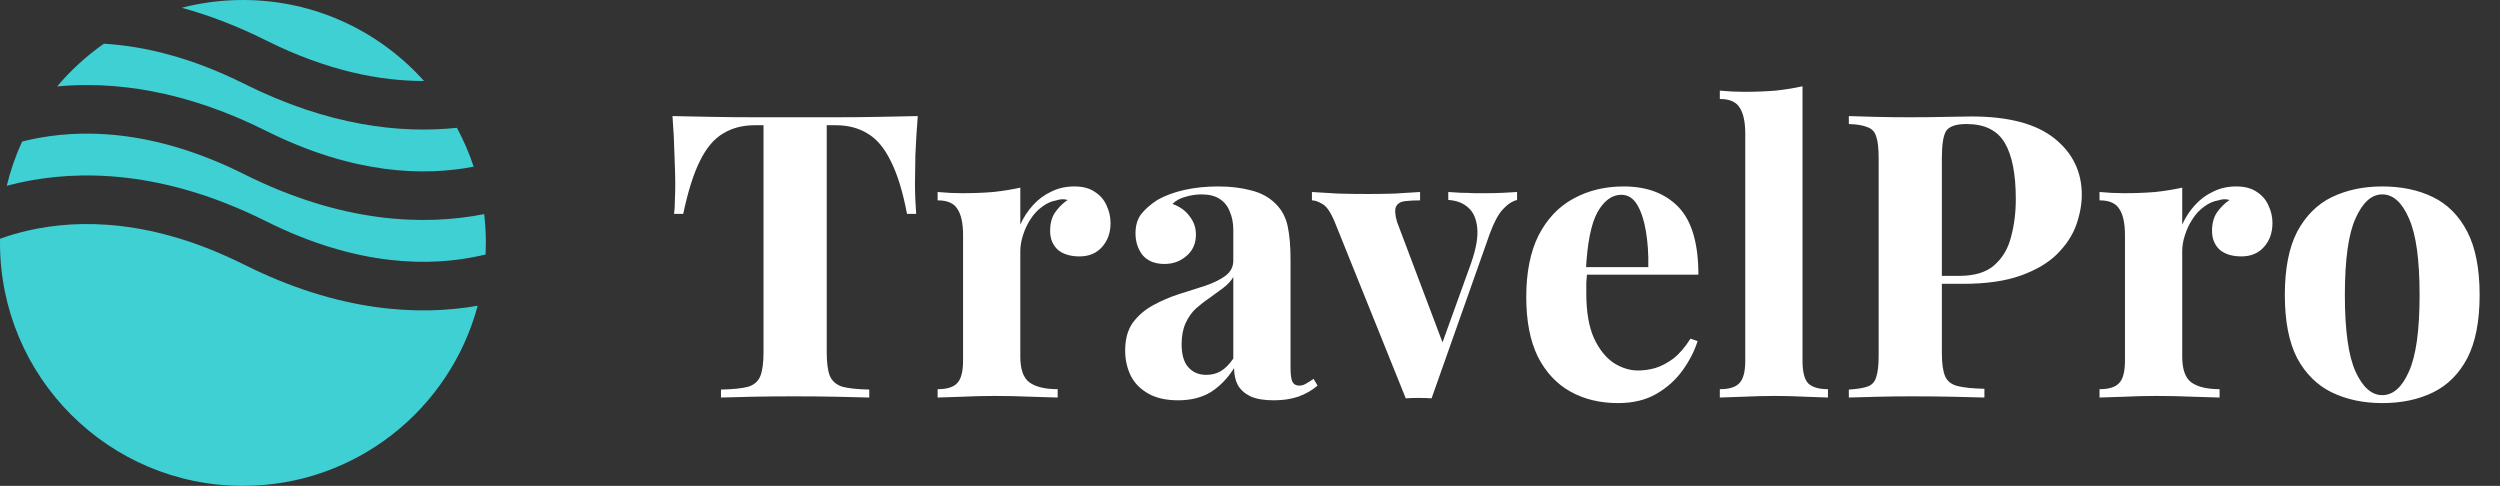
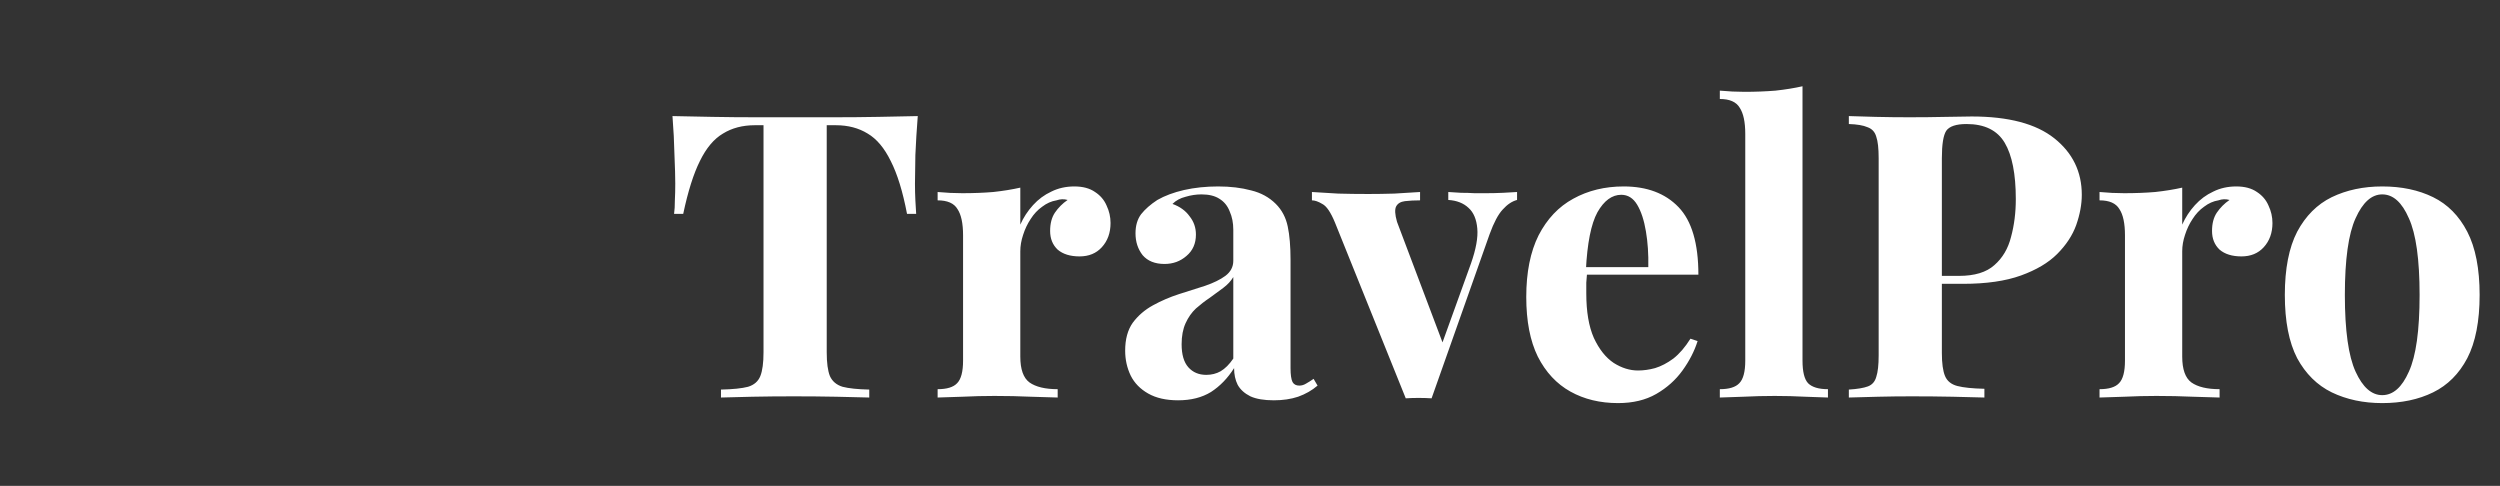
<svg xmlns="http://www.w3.org/2000/svg" width="283" height="55" viewBox="0 0 283 55" fill="none">
  <rect x="0" y="0" width="283" height="55" fill="#333333" stroke="none" />
  <path d="M103.89 13.14C103.77 14.67 103.68 16.14 103.62 17.55C103.59 18.96 103.575 20.04 103.575 20.79C103.575 21.45 103.59 22.08 103.62 22.68C103.65 23.28 103.68 23.79 103.71 24.21H102.675C102.195 21.69 101.58 19.695 100.83 18.225C100.11 16.755 99.24 15.72 98.22 15.12C97.2 14.49 96 14.175 94.62 14.175H93.585V39.87C93.585 41.07 93.705 41.97 93.945 42.57C94.215 43.17 94.695 43.575 95.385 43.785C96.075 43.965 97.08 44.07 98.4 44.1V45C97.47 44.97 96.225 44.94 94.665 44.91C93.135 44.88 91.53 44.865 89.85 44.865C88.2 44.865 86.64 44.88 85.17 44.91C83.7 44.94 82.515 44.97 81.615 45V44.1C82.965 44.07 83.985 43.965 84.675 43.785C85.365 43.575 85.83 43.17 86.07 42.57C86.31 41.97 86.43 41.07 86.43 39.87V14.175H85.44C84.06 14.175 82.86 14.49 81.84 15.12C80.82 15.72 79.95 16.755 79.23 18.225C78.51 19.665 77.88 21.66 77.34 24.21H76.305C76.365 23.79 76.395 23.28 76.395 22.68C76.425 22.08 76.44 21.45 76.44 20.79C76.44 20.04 76.41 18.96 76.35 17.55C76.32 16.14 76.245 14.67 76.125 13.14C77.505 13.17 79.005 13.2 80.625 13.23C82.275 13.26 83.925 13.275 85.575 13.275C87.225 13.275 88.71 13.275 90.03 13.275C91.38 13.275 92.865 13.275 94.485 13.275C96.135 13.275 97.785 13.26 99.435 13.23C101.085 13.2 102.57 13.17 103.89 13.14ZM121.619 21.105C122.579 21.105 123.359 21.315 123.959 21.735C124.559 22.125 124.994 22.635 125.264 23.265C125.564 23.895 125.714 24.555 125.714 25.245C125.714 26.355 125.384 27.27 124.724 27.99C124.094 28.68 123.254 29.025 122.204 29.025C121.154 29.025 120.329 28.77 119.729 28.26C119.159 27.72 118.874 27.015 118.874 26.145C118.874 25.305 119.054 24.615 119.414 24.075C119.804 23.505 120.284 23.025 120.854 22.635C120.434 22.515 120.014 22.53 119.594 22.68C119.024 22.77 118.484 23.01 117.974 23.4C117.464 23.76 117.029 24.225 116.669 24.795C116.309 25.335 116.024 25.935 115.814 26.595C115.604 27.225 115.499 27.84 115.499 28.44V40.365C115.499 41.805 115.844 42.78 116.534 43.29C117.254 43.8 118.319 44.055 119.729 44.055V45C119.039 44.97 118.034 44.94 116.714 44.91C115.394 44.85 114.014 44.82 112.574 44.82C111.374 44.82 110.159 44.85 108.929 44.91C107.699 44.94 106.769 44.97 106.139 45V44.055C107.189 44.055 107.924 43.83 108.344 43.38C108.794 42.93 109.019 42.075 109.019 40.815V26.64C109.019 25.29 108.809 24.3 108.389 23.67C107.999 23.01 107.249 22.68 106.139 22.68V21.735C107.099 21.825 108.029 21.87 108.929 21.87C110.189 21.87 111.359 21.825 112.439 21.735C113.549 21.615 114.569 21.45 115.499 21.24V25.425C115.859 24.615 116.339 23.88 116.939 23.22C117.539 22.56 118.229 22.05 119.009 21.69C119.789 21.3 120.659 21.105 121.619 21.105ZM133.354 45.315C132.004 45.315 130.879 45.06 129.979 44.55C129.079 44.04 128.419 43.365 127.999 42.525C127.579 41.655 127.369 40.71 127.369 39.69C127.369 38.4 127.654 37.35 128.224 36.54C128.824 35.73 129.589 35.07 130.519 34.56C131.449 34.05 132.424 33.63 133.444 33.3C134.494 32.97 135.484 32.655 136.414 32.355C137.374 32.025 138.139 31.65 138.709 31.23C139.309 30.78 139.609 30.21 139.609 29.52V26.01C139.609 25.23 139.474 24.54 139.204 23.94C138.964 23.31 138.574 22.83 138.034 22.5C137.524 22.17 136.849 22.005 136.009 22.005C135.409 22.005 134.809 22.095 134.209 22.275C133.609 22.425 133.114 22.695 132.724 23.085C133.564 23.385 134.209 23.85 134.659 24.48C135.139 25.08 135.379 25.77 135.379 26.55C135.379 27.57 135.019 28.38 134.299 28.98C133.609 29.58 132.784 29.88 131.824 29.88C130.744 29.88 129.919 29.55 129.349 28.89C128.809 28.2 128.539 27.375 128.539 26.415C128.539 25.545 128.749 24.825 129.169 24.255C129.619 23.685 130.234 23.145 131.014 22.635C131.854 22.155 132.859 21.78 134.029 21.51C135.229 21.24 136.519 21.105 137.899 21.105C139.279 21.105 140.524 21.255 141.634 21.555C142.744 21.825 143.674 22.335 144.424 23.085C145.114 23.775 145.564 24.63 145.774 25.65C145.984 26.64 146.089 27.9 146.089 29.43V41.67C146.089 42.42 146.164 42.945 146.314 43.245C146.464 43.515 146.719 43.65 147.079 43.65C147.349 43.65 147.604 43.575 147.844 43.425C148.114 43.275 148.399 43.095 148.699 42.885L149.149 43.65C148.519 44.19 147.784 44.61 146.944 44.91C146.134 45.18 145.219 45.315 144.199 45.315C143.089 45.315 142.204 45.165 141.544 44.865C140.884 44.535 140.404 44.1 140.104 43.56C139.834 43.02 139.699 42.39 139.699 41.67C138.979 42.81 138.109 43.71 137.089 44.37C136.069 45 134.824 45.315 133.354 45.315ZM136.549 42.435C137.149 42.435 137.689 42.3 138.169 42.03C138.679 41.73 139.159 41.25 139.609 40.59V31.365C139.339 31.815 138.964 32.22 138.484 32.58C138.004 32.94 137.494 33.315 136.954 33.705C136.414 34.065 135.889 34.47 135.379 34.92C134.899 35.37 134.509 35.925 134.209 36.585C133.909 37.245 133.759 38.04 133.759 38.97C133.759 40.14 134.014 41.01 134.524 41.58C135.034 42.15 135.709 42.435 136.549 42.435ZM171.731 21.735V22.635C171.161 22.785 170.621 23.145 170.111 23.715C169.601 24.255 169.106 25.185 168.626 26.505L162.056 45.09C161.576 45.06 161.081 45.045 160.571 45.045C160.091 45.045 159.611 45.06 159.131 45.09L151.121 25.2C150.641 24.03 150.161 23.325 149.681 23.085C149.231 22.815 148.841 22.68 148.511 22.68V21.735C149.471 21.795 150.461 21.855 151.481 21.915C152.531 21.945 153.671 21.96 154.901 21.96C155.831 21.96 156.806 21.945 157.826 21.915C158.876 21.855 159.851 21.795 160.751 21.735V22.68C160.121 22.68 159.551 22.71 159.041 22.77C158.561 22.83 158.231 23.025 158.051 23.355C157.871 23.685 157.901 24.27 158.141 25.11L163.406 39.06L162.956 39.69L166.511 29.835C167.081 28.215 167.321 26.895 167.231 25.875C167.141 24.825 166.811 24.045 166.241 23.535C165.671 22.995 164.906 22.695 163.946 22.635V21.735C164.396 21.765 164.876 21.795 165.386 21.825C165.926 21.825 166.436 21.84 166.916 21.87C167.426 21.87 167.876 21.87 168.266 21.87C168.866 21.87 169.496 21.855 170.156 21.825C170.816 21.795 171.341 21.765 171.731 21.735ZM183.798 21.105C186.438 21.105 188.508 21.885 190.008 23.445C191.508 25.005 192.258 27.555 192.258 31.095H177.453L177.363 30.24H186.588C186.618 28.77 186.528 27.42 186.318 26.19C186.108 24.93 185.778 23.925 185.328 23.175C184.878 22.425 184.278 22.05 183.528 22.05C182.478 22.05 181.578 22.71 180.828 24.03C180.108 25.35 179.673 27.54 179.523 30.6L179.658 30.87C179.628 31.23 179.598 31.605 179.568 31.995C179.568 32.385 179.568 32.79 179.568 33.21C179.568 35.28 179.853 36.96 180.423 38.25C181.023 39.54 181.773 40.485 182.673 41.085C183.573 41.655 184.488 41.94 185.418 41.94C186.048 41.94 186.693 41.85 187.353 41.67C188.043 41.46 188.733 41.1 189.423 40.59C190.113 40.05 190.758 39.3 191.358 38.34L192.168 38.61C191.808 39.75 191.238 40.86 190.458 41.94C189.678 43.02 188.688 43.905 187.488 44.595C186.288 45.285 184.848 45.63 183.168 45.63C181.128 45.63 179.328 45.195 177.768 44.325C176.208 43.455 174.978 42.135 174.078 40.365C173.208 38.595 172.773 36.345 172.773 33.615C172.773 30.825 173.238 28.5 174.168 26.64C175.128 24.78 176.433 23.4 178.083 22.5C179.763 21.57 181.668 21.105 183.798 21.105ZM204.044 9.765V40.815C204.044 42.075 204.254 42.93 204.674 43.38C205.124 43.83 205.874 44.055 206.924 44.055V45C206.354 44.97 205.499 44.94 204.359 44.91C203.219 44.85 202.064 44.82 200.894 44.82C199.724 44.82 198.539 44.85 197.339 44.91C196.169 44.94 195.284 44.97 194.684 45V44.055C195.734 44.055 196.469 43.83 196.889 43.38C197.339 42.93 197.564 42.075 197.564 40.815V15.165C197.564 13.815 197.354 12.825 196.934 12.195C196.544 11.535 195.794 11.205 194.684 11.205V10.26C195.644 10.35 196.574 10.395 197.474 10.395C198.704 10.395 199.874 10.35 200.984 10.26C202.094 10.14 203.114 9.975 204.044 9.765ZM209.289 13.14C210.039 13.17 211.044 13.2 212.304 13.23C213.594 13.26 214.869 13.275 216.129 13.275C217.569 13.275 218.964 13.26 220.314 13.23C221.664 13.2 222.624 13.185 223.194 13.185C227.364 13.185 230.484 14.01 232.554 15.66C234.624 17.31 235.659 19.44 235.659 22.05C235.659 23.13 235.449 24.27 235.029 25.47C234.609 26.64 233.889 27.735 232.869 28.755C231.879 29.745 230.514 30.555 228.774 31.185C227.034 31.815 224.844 32.13 222.204 32.13H217.614V31.23H221.754C223.524 31.23 224.859 30.825 225.759 30.015C226.689 29.205 227.319 28.14 227.649 26.82C228.009 25.5 228.189 24.075 228.189 22.545C228.189 19.695 227.769 17.565 226.929 16.155C226.089 14.745 224.649 14.04 222.609 14.04C221.439 14.04 220.674 14.295 220.314 14.805C219.984 15.315 219.819 16.35 219.819 17.91V39.96C219.819 41.13 219.939 42 220.179 42.57C220.419 43.14 220.884 43.515 221.574 43.695C222.264 43.875 223.284 43.98 224.634 44.01V45C223.704 44.97 222.504 44.94 221.034 44.91C219.564 44.88 218.019 44.865 216.399 44.865C215.109 44.865 213.849 44.88 212.619 44.91C211.389 44.94 210.279 44.97 209.289 45V44.1C210.249 44.04 210.969 43.92 211.449 43.74C211.929 43.56 212.244 43.2 212.394 42.66C212.574 42.12 212.664 41.31 212.664 40.23V17.91C212.664 16.8 212.574 15.99 212.394 15.48C212.244 14.94 211.914 14.58 211.404 14.4C210.924 14.19 210.219 14.07 209.289 14.04V13.14ZM253.147 21.105C254.107 21.105 254.887 21.315 255.487 21.735C256.087 22.125 256.522 22.635 256.792 23.265C257.092 23.895 257.242 24.555 257.242 25.245C257.242 26.355 256.912 27.27 256.252 27.99C255.622 28.68 254.782 29.025 253.732 29.025C252.682 29.025 251.857 28.77 251.257 28.26C250.687 27.72 250.402 27.015 250.402 26.145C250.402 25.305 250.582 24.615 250.942 24.075C251.332 23.505 251.812 23.025 252.382 22.635C251.962 22.515 251.542 22.53 251.122 22.68C250.552 22.77 250.012 23.01 249.502 23.4C248.992 23.76 248.557 24.225 248.197 24.795C247.837 25.335 247.552 25.935 247.342 26.595C247.132 27.225 247.027 27.84 247.027 28.44V40.365C247.027 41.805 247.372 42.78 248.062 43.29C248.782 43.8 249.847 44.055 251.257 44.055V45C250.567 44.97 249.562 44.94 248.242 44.91C246.922 44.85 245.542 44.82 244.102 44.82C242.902 44.82 241.687 44.85 240.457 44.91C239.227 44.94 238.297 44.97 237.667 45V44.055C238.717 44.055 239.452 43.83 239.872 43.38C240.322 42.93 240.547 42.075 240.547 40.815V26.64C240.547 25.29 240.337 24.3 239.917 23.67C239.527 23.01 238.777 22.68 237.667 22.68V21.735C238.627 21.825 239.557 21.87 240.457 21.87C241.717 21.87 242.887 21.825 243.967 21.735C245.077 21.615 246.097 21.45 247.027 21.24V25.425C247.387 24.615 247.867 23.88 248.467 23.22C249.067 22.56 249.757 22.05 250.537 21.69C251.317 21.3 252.187 21.105 253.147 21.105ZM269.668 21.105C271.858 21.105 273.778 21.51 275.428 22.32C277.078 23.13 278.368 24.435 279.298 26.235C280.228 28.035 280.693 30.42 280.693 33.39C280.693 36.36 280.228 38.745 279.298 40.545C278.368 42.315 277.078 43.605 275.428 44.415C273.778 45.225 271.858 45.63 269.668 45.63C267.538 45.63 265.633 45.225 263.953 44.415C262.303 43.605 260.998 42.315 260.038 40.545C259.108 38.745 258.643 36.36 258.643 33.39C258.643 30.42 259.108 28.035 260.038 26.235C260.998 24.435 262.303 23.13 263.953 22.32C265.633 21.51 267.538 21.105 269.668 21.105ZM269.668 22.005C268.468 22.005 267.463 22.905 266.653 24.705C265.843 26.475 265.438 29.37 265.438 33.39C265.438 37.41 265.843 40.305 266.653 42.075C267.463 43.845 268.468 44.73 269.668 44.73C270.898 44.73 271.903 43.845 272.683 42.075C273.493 40.305 273.898 37.41 273.898 33.39C273.898 29.37 273.493 26.475 272.683 24.705C271.903 22.905 270.898 22.005 269.668 22.005Z" fill="white" />
-   <path fill-rule="evenodd" clip-rule="evenodd" d="M11.76 4.947C9.793 6.323 8.014 7.949 6.47 9.78C12.78 9.194 20.797 10.15 30.105 14.804C40.044 19.774 48.048 19.942 53.618 18.867C53.112 17.337 52.476 15.866 51.722 14.468C45.346 15.141 37.172 14.251 27.645 9.487C21.596 6.463 16.263 5.217 11.76 4.947ZM47.998 9.167C42.962 3.541 35.645 0 27.5 0C25.108 0 22.787 0.305 20.575 0.879C23.572 1.697 26.755 2.893 30.105 4.568C37.08 8.055 43.101 9.178 47.998 9.167ZM54.809 24.239C48.08 25.567 38.787 25.294 27.645 19.724C17.229 14.515 8.938 14.581 3.347 15.823C3.058 15.888 2.776 15.955 2.501 16.025C1.769 17.617 1.185 19.291 0.765 21.03C1.213 20.91 1.676 20.797 2.153 20.69C8.937 19.183 18.521 19.248 30.105 25.04C40.521 30.248 48.812 30.183 54.404 28.94C54.595 28.898 54.784 28.854 54.969 28.808C54.99 28.375 55 27.939 55 27.5C55 26.397 54.935 25.308 54.809 24.239ZM54.072 34.612C47.408 35.777 38.386 35.33 27.645 29.96C17.229 24.751 8.938 24.817 3.347 26.059C2.105 26.335 0.989 26.671 0.004 27.026C0.001 27.183 0 27.342 0 27.5C0 42.688 12.312 55 27.5 55C40.228 55 50.937 46.352 54.072 34.612Z" fill="#3FD0D4" />
</svg>